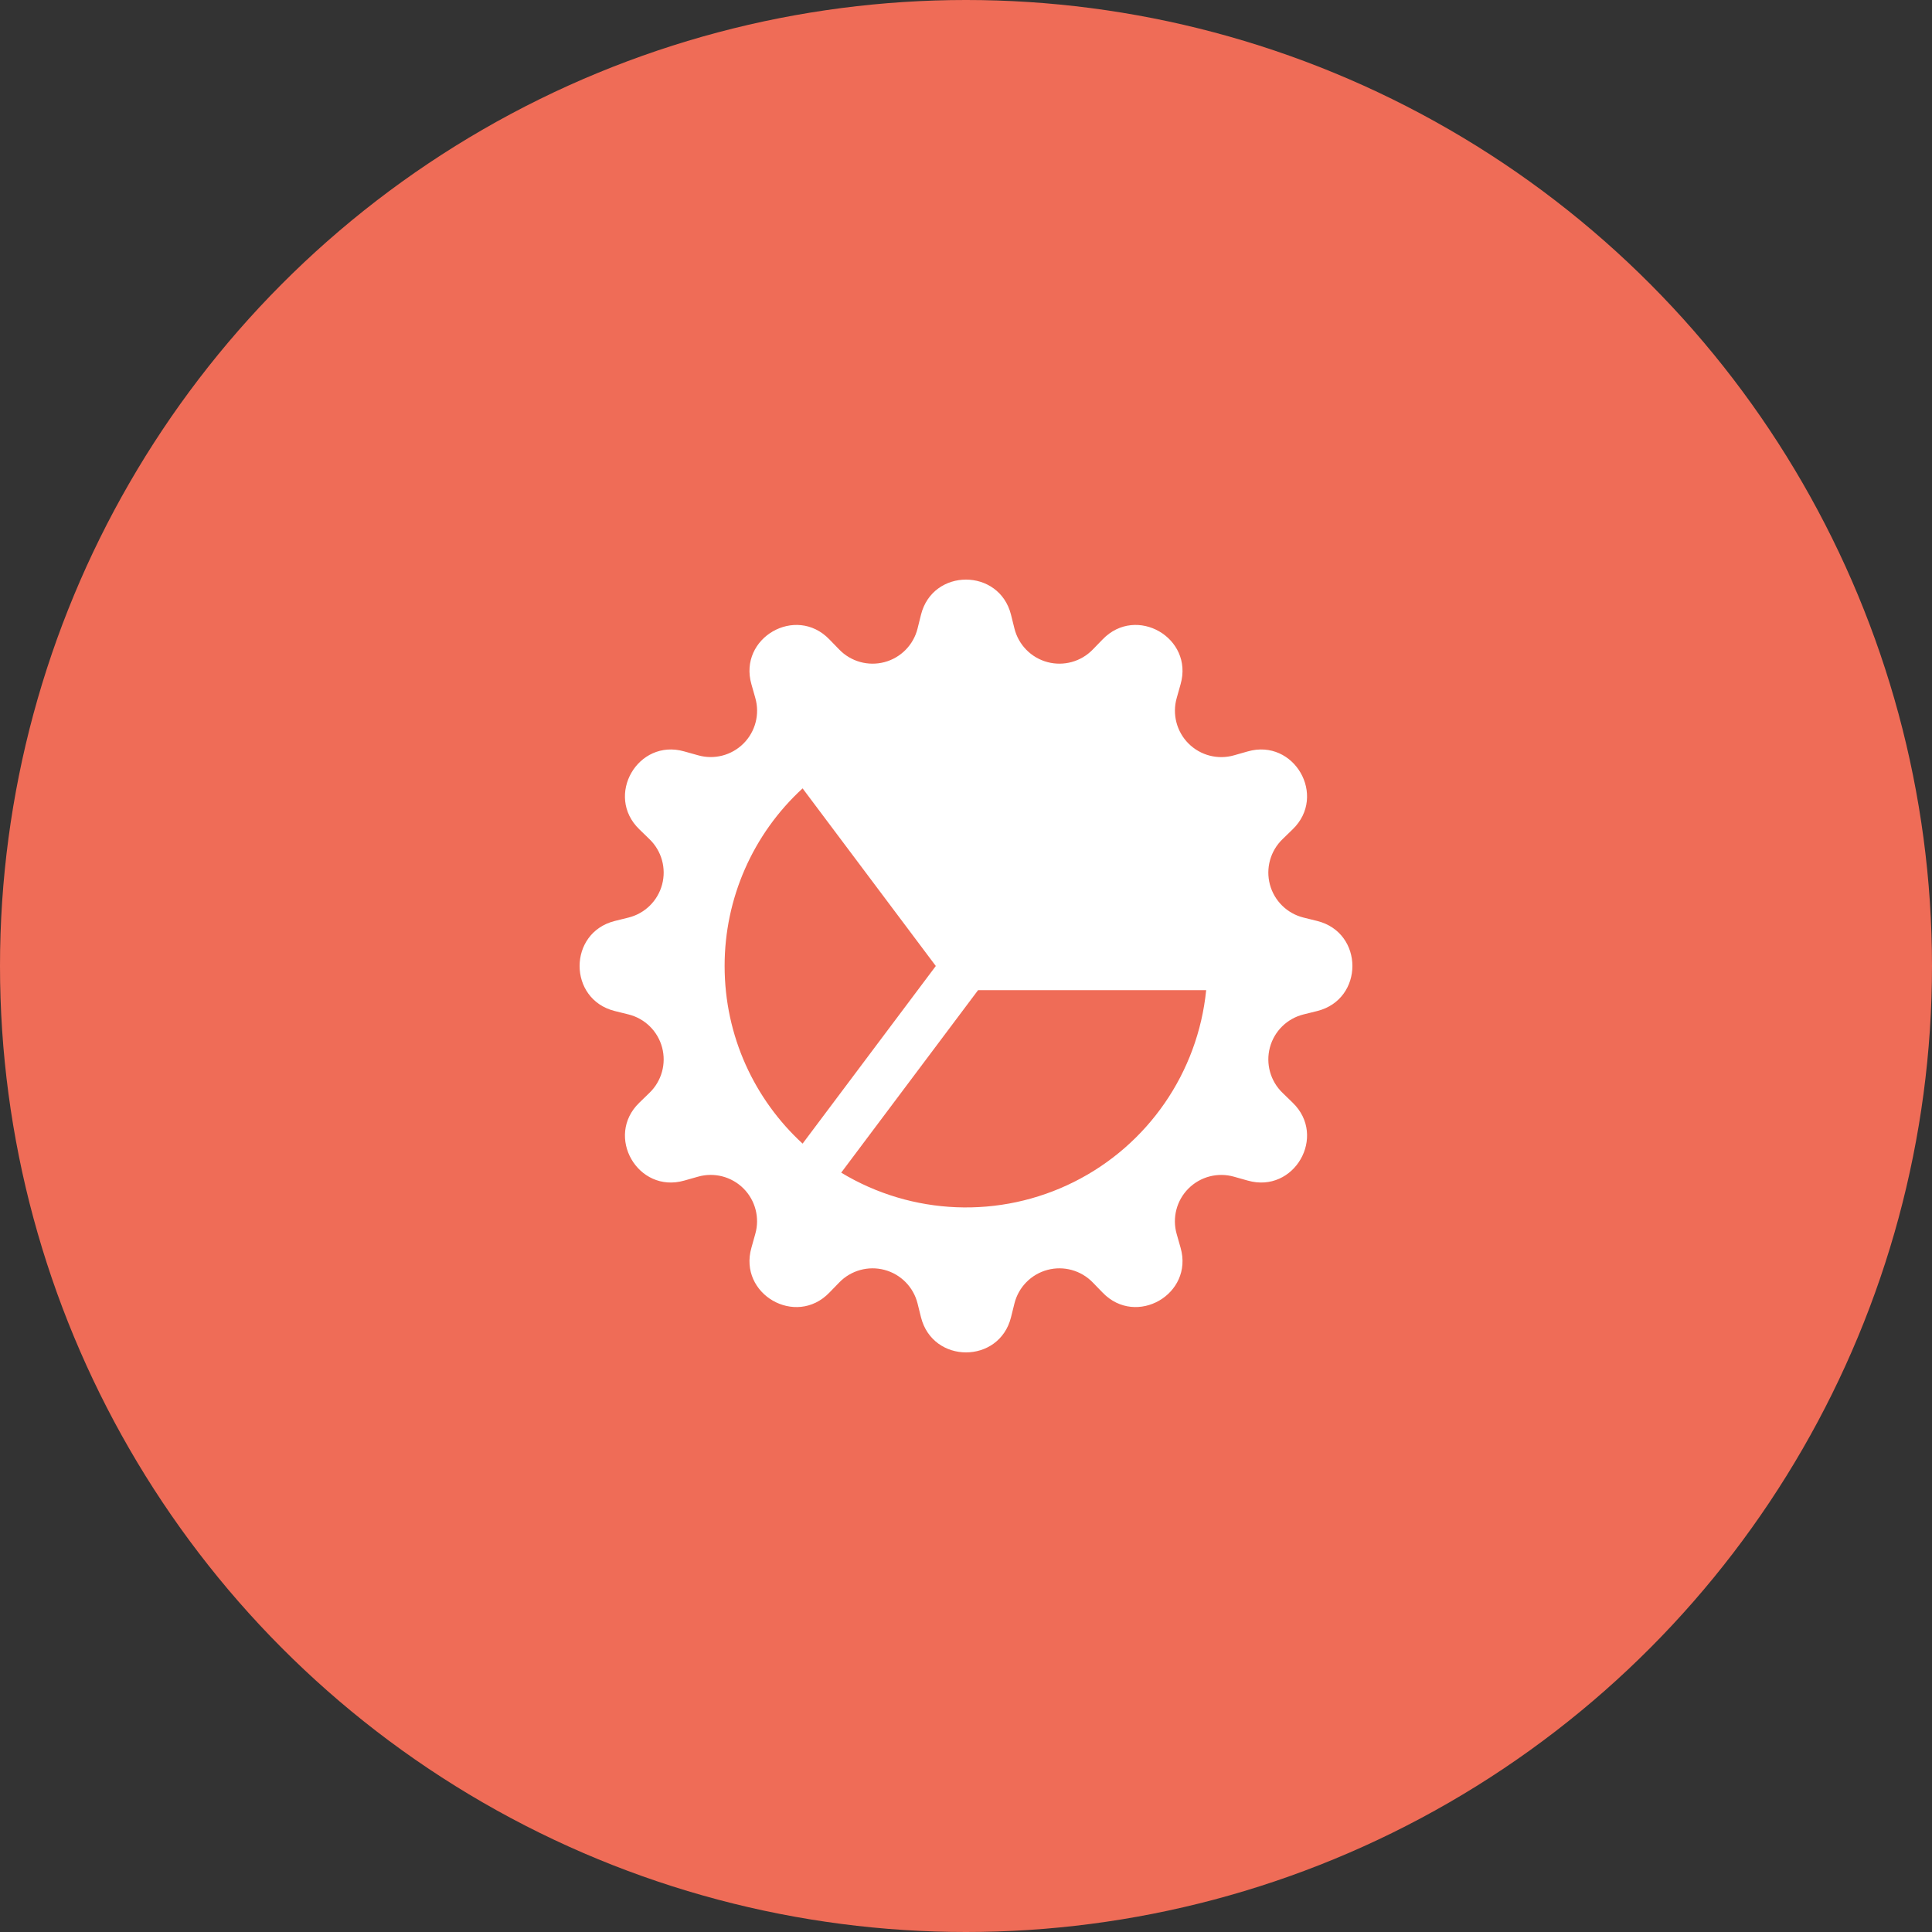
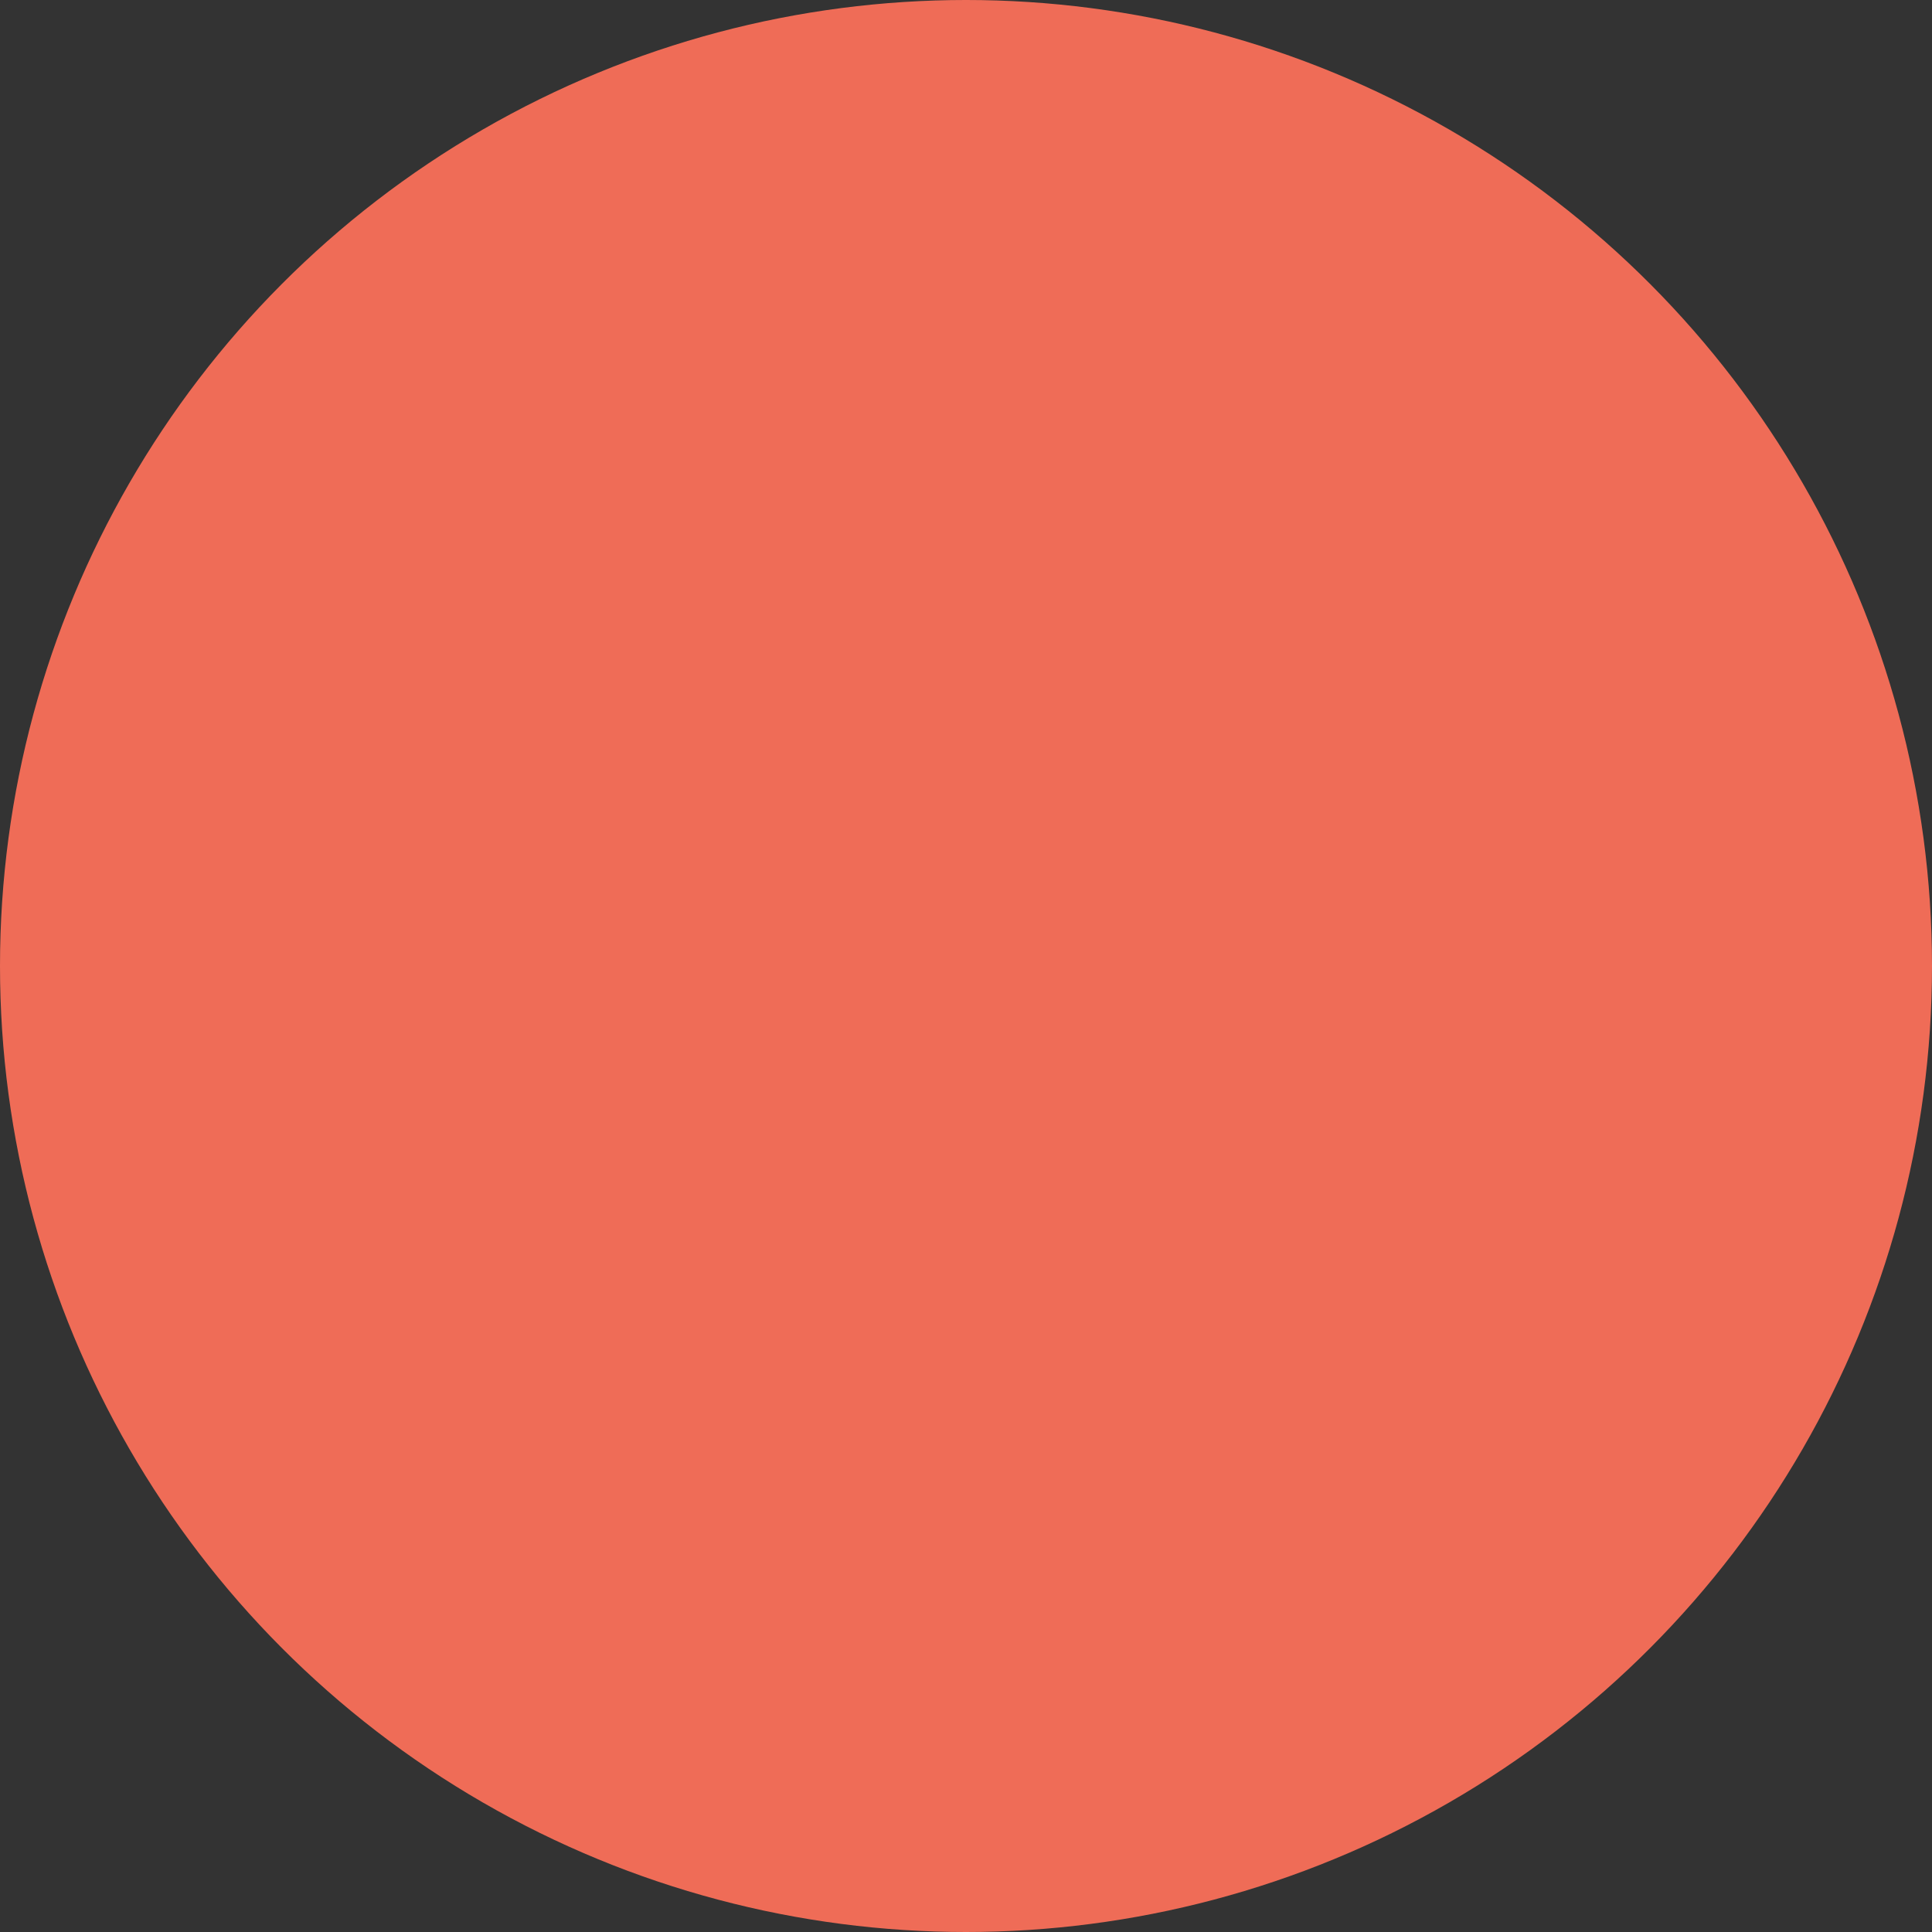
<svg xmlns="http://www.w3.org/2000/svg" width="80" height="80" viewBox="0 0 80 80" fill="none">
  <rect x="0" y="0" width="80" height="80" fill="#333333" stroke="none" />
  <circle cx="40" cy="40" r="40" fill="#EF6C57" />
-   <path fillRule="evenodd" clipRule="evenodd" d="M41.864 25.455C41.376 23.515 38.622 23.515 38.136 25.455L37.994 26.027C37.825 26.704 37.302 27.236 36.628 27.416C35.954 27.596 35.235 27.397 34.75 26.895L34.34 26.473C32.95 25.035 30.565 26.415 31.115 28.335L31.276 28.903C31.467 29.573 31.28 30.294 30.787 30.787C30.294 31.279 29.573 31.466 28.903 31.274L28.335 31.115C26.413 30.565 25.035 32.95 26.473 34.34L26.895 34.75C27.397 35.235 27.596 35.954 27.416 36.628C27.236 37.302 26.704 37.825 26.027 37.994L25.455 38.136C23.515 38.624 23.515 41.378 25.455 41.864L26.027 42.006C26.704 42.175 27.236 42.698 27.416 43.372C27.596 44.046 27.397 44.765 26.895 45.25L26.473 45.66C25.035 47.05 26.415 49.435 28.335 48.885L28.903 48.724C29.573 48.533 30.294 48.72 30.787 49.213C31.279 49.706 31.466 50.427 31.274 51.097L31.115 51.665C30.565 53.587 32.95 54.965 34.34 53.527L34.75 53.105C35.235 52.603 35.954 52.404 36.628 52.584C37.302 52.764 37.825 53.296 37.994 53.973L38.136 54.545C38.624 56.485 41.378 56.485 41.864 54.545L42.006 53.973C42.175 53.296 42.698 52.764 43.372 52.584C44.046 52.404 44.765 52.603 45.25 53.105L45.66 53.527C47.05 54.965 49.435 53.585 48.885 51.665L48.724 51.099C48.532 50.429 48.719 49.707 49.212 49.214C49.705 48.721 50.427 48.534 51.097 48.725L51.665 48.885C53.587 49.435 54.965 47.05 53.527 45.66L53.105 45.25C52.603 44.765 52.404 44.046 52.584 43.372C52.764 42.698 53.296 42.175 53.973 42.006L54.545 41.864C56.485 41.376 56.485 38.622 54.545 38.136L53.973 37.994C53.296 37.825 52.764 37.302 52.584 36.628C52.404 35.954 52.603 35.235 53.105 34.75L53.527 34.34C54.965 32.95 53.585 30.565 51.665 31.115L51.099 31.276C50.429 31.468 49.707 31.281 49.214 30.788C48.721 30.295 48.534 29.573 48.725 28.903L48.885 28.335C49.435 26.413 47.05 25.035 45.66 26.473L45.25 26.895C44.765 27.397 44.046 27.596 43.372 27.416C42.698 27.236 42.175 26.704 42.006 26.027L41.864 25.455ZM40.5 41H49.945C49.603 44.411 47.537 47.408 44.471 48.941C41.404 50.475 37.767 50.33 34.832 48.557L40.5 41ZM49.945 39C49.603 35.589 47.537 32.592 44.471 31.058C41.404 29.525 37.767 29.67 34.832 31.442L40.5 39.002H49.945V39ZM30.005 40C30.002 37.204 31.174 34.535 33.234 32.645L38.75 40L33.234 47.355C31.248 45.53 30.005 42.91 30.005 40Z" fill="white" />
</svg>